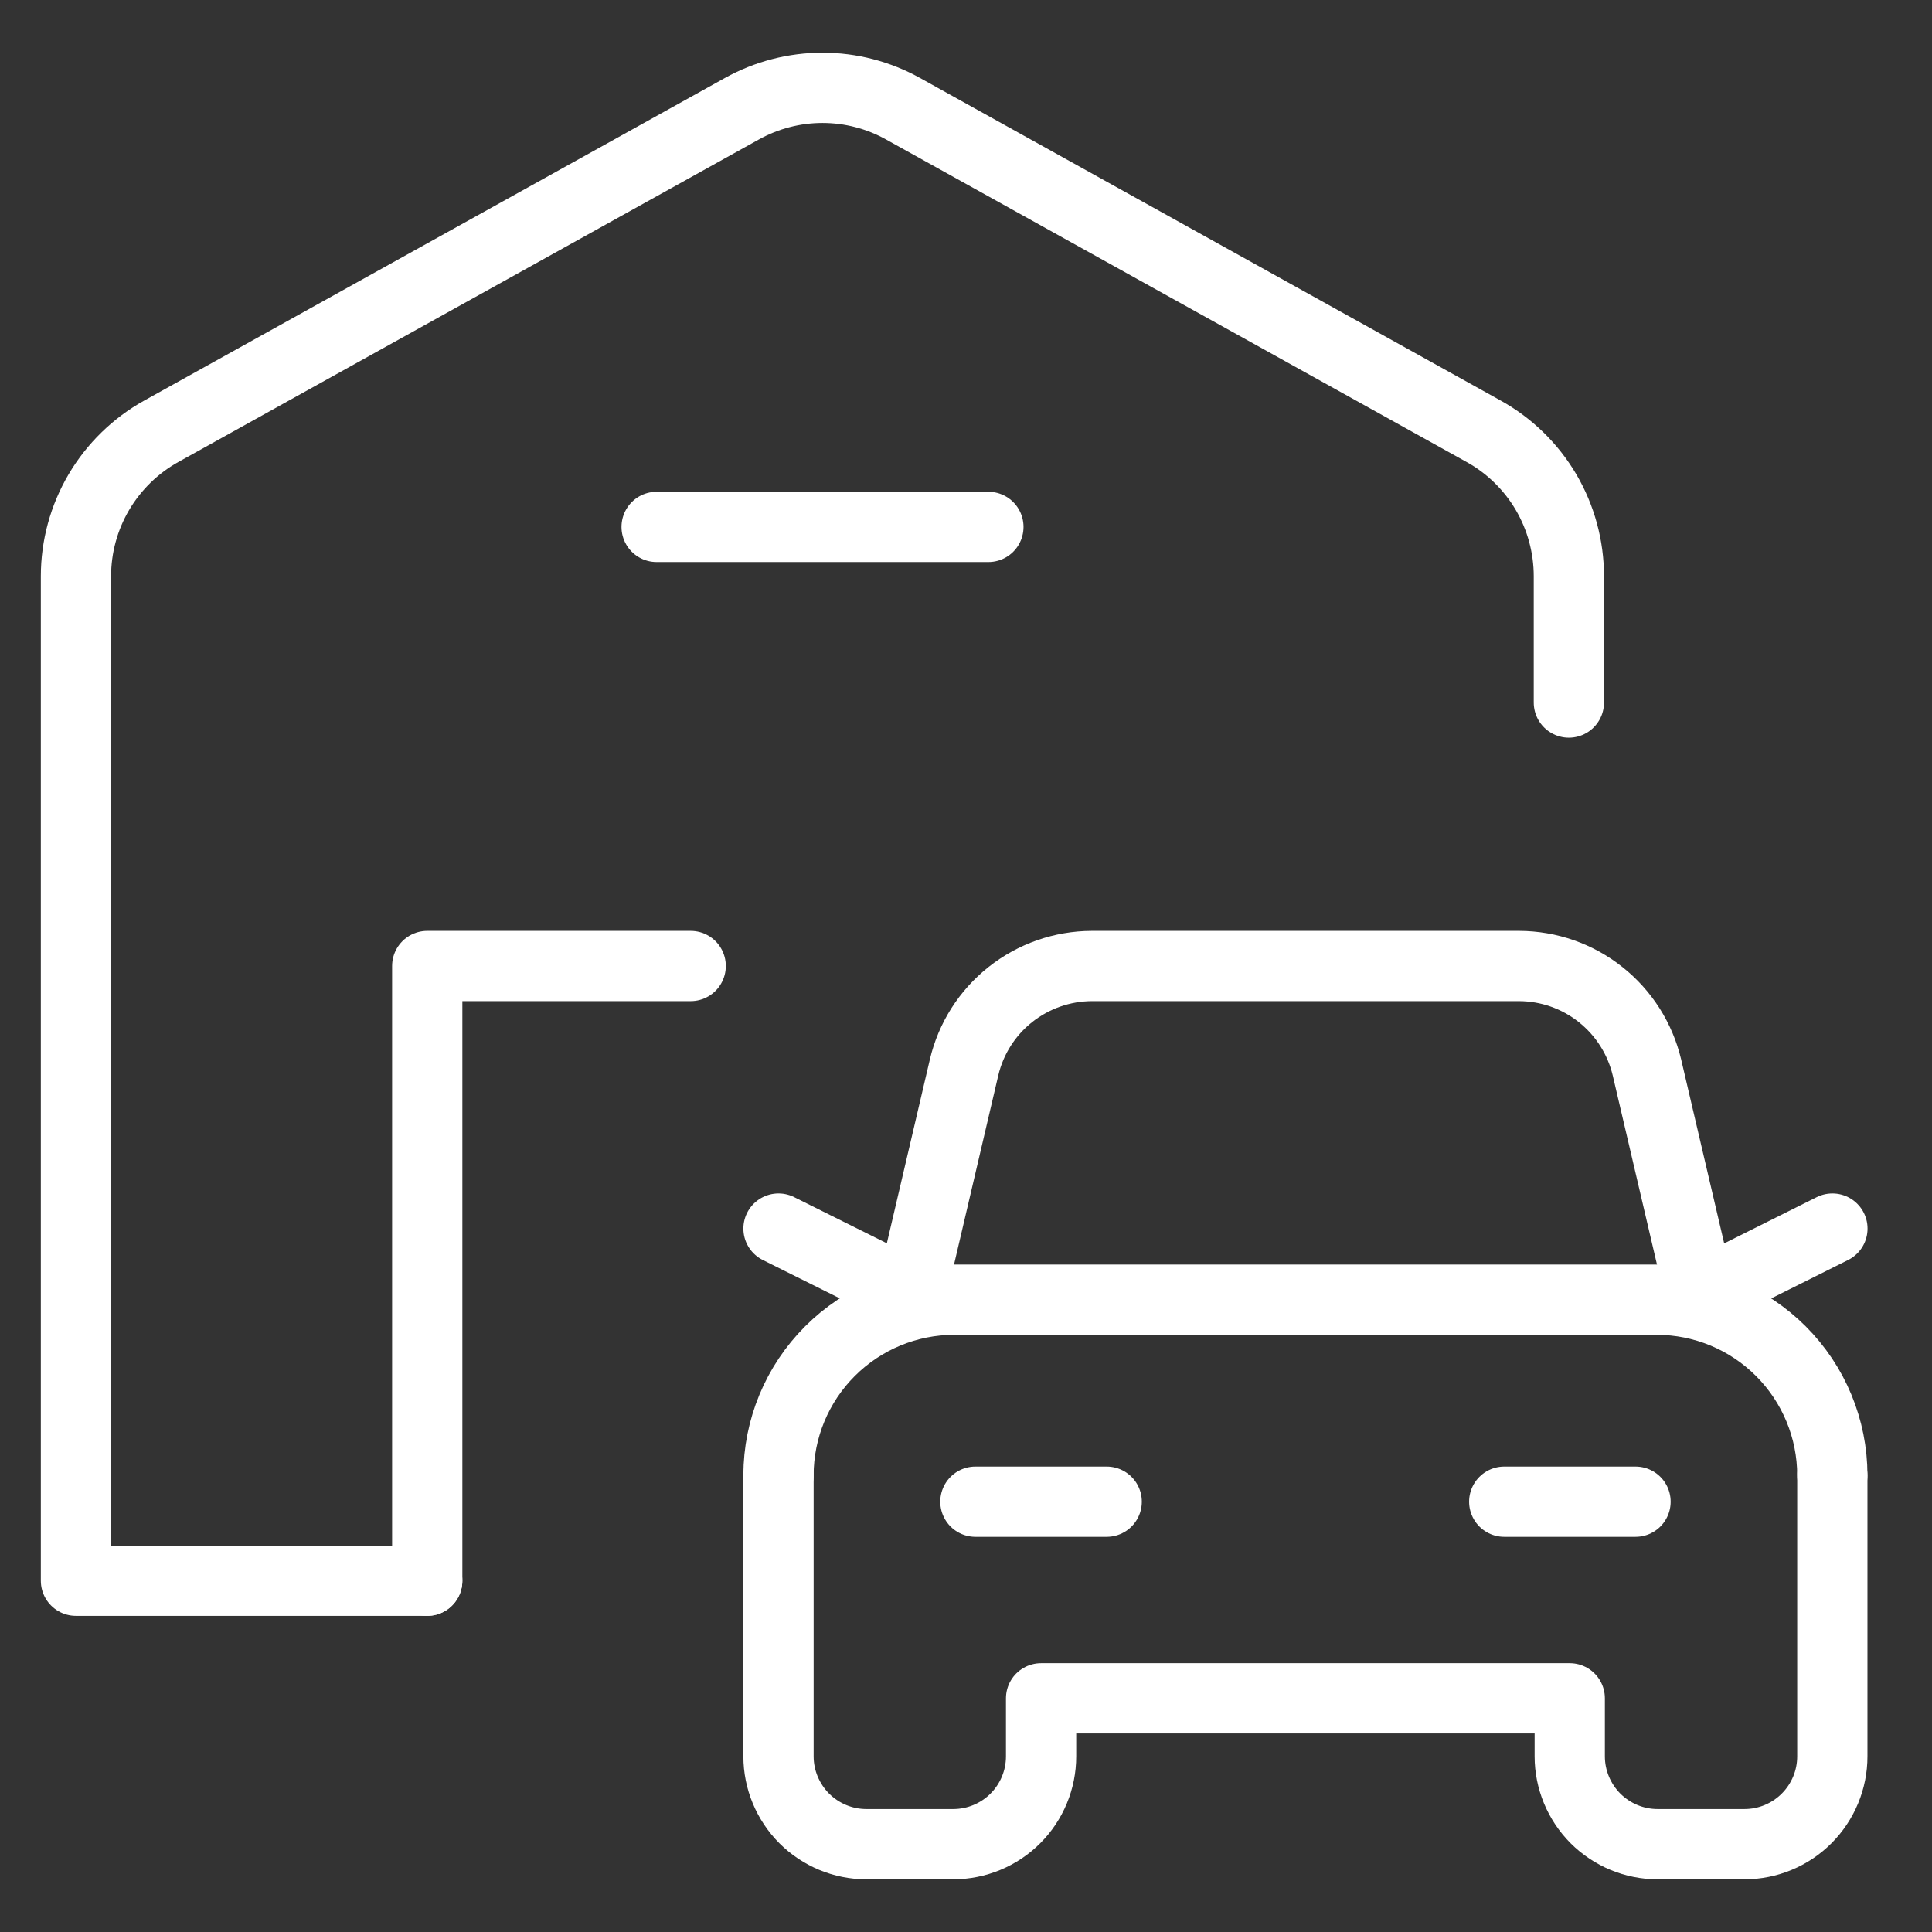
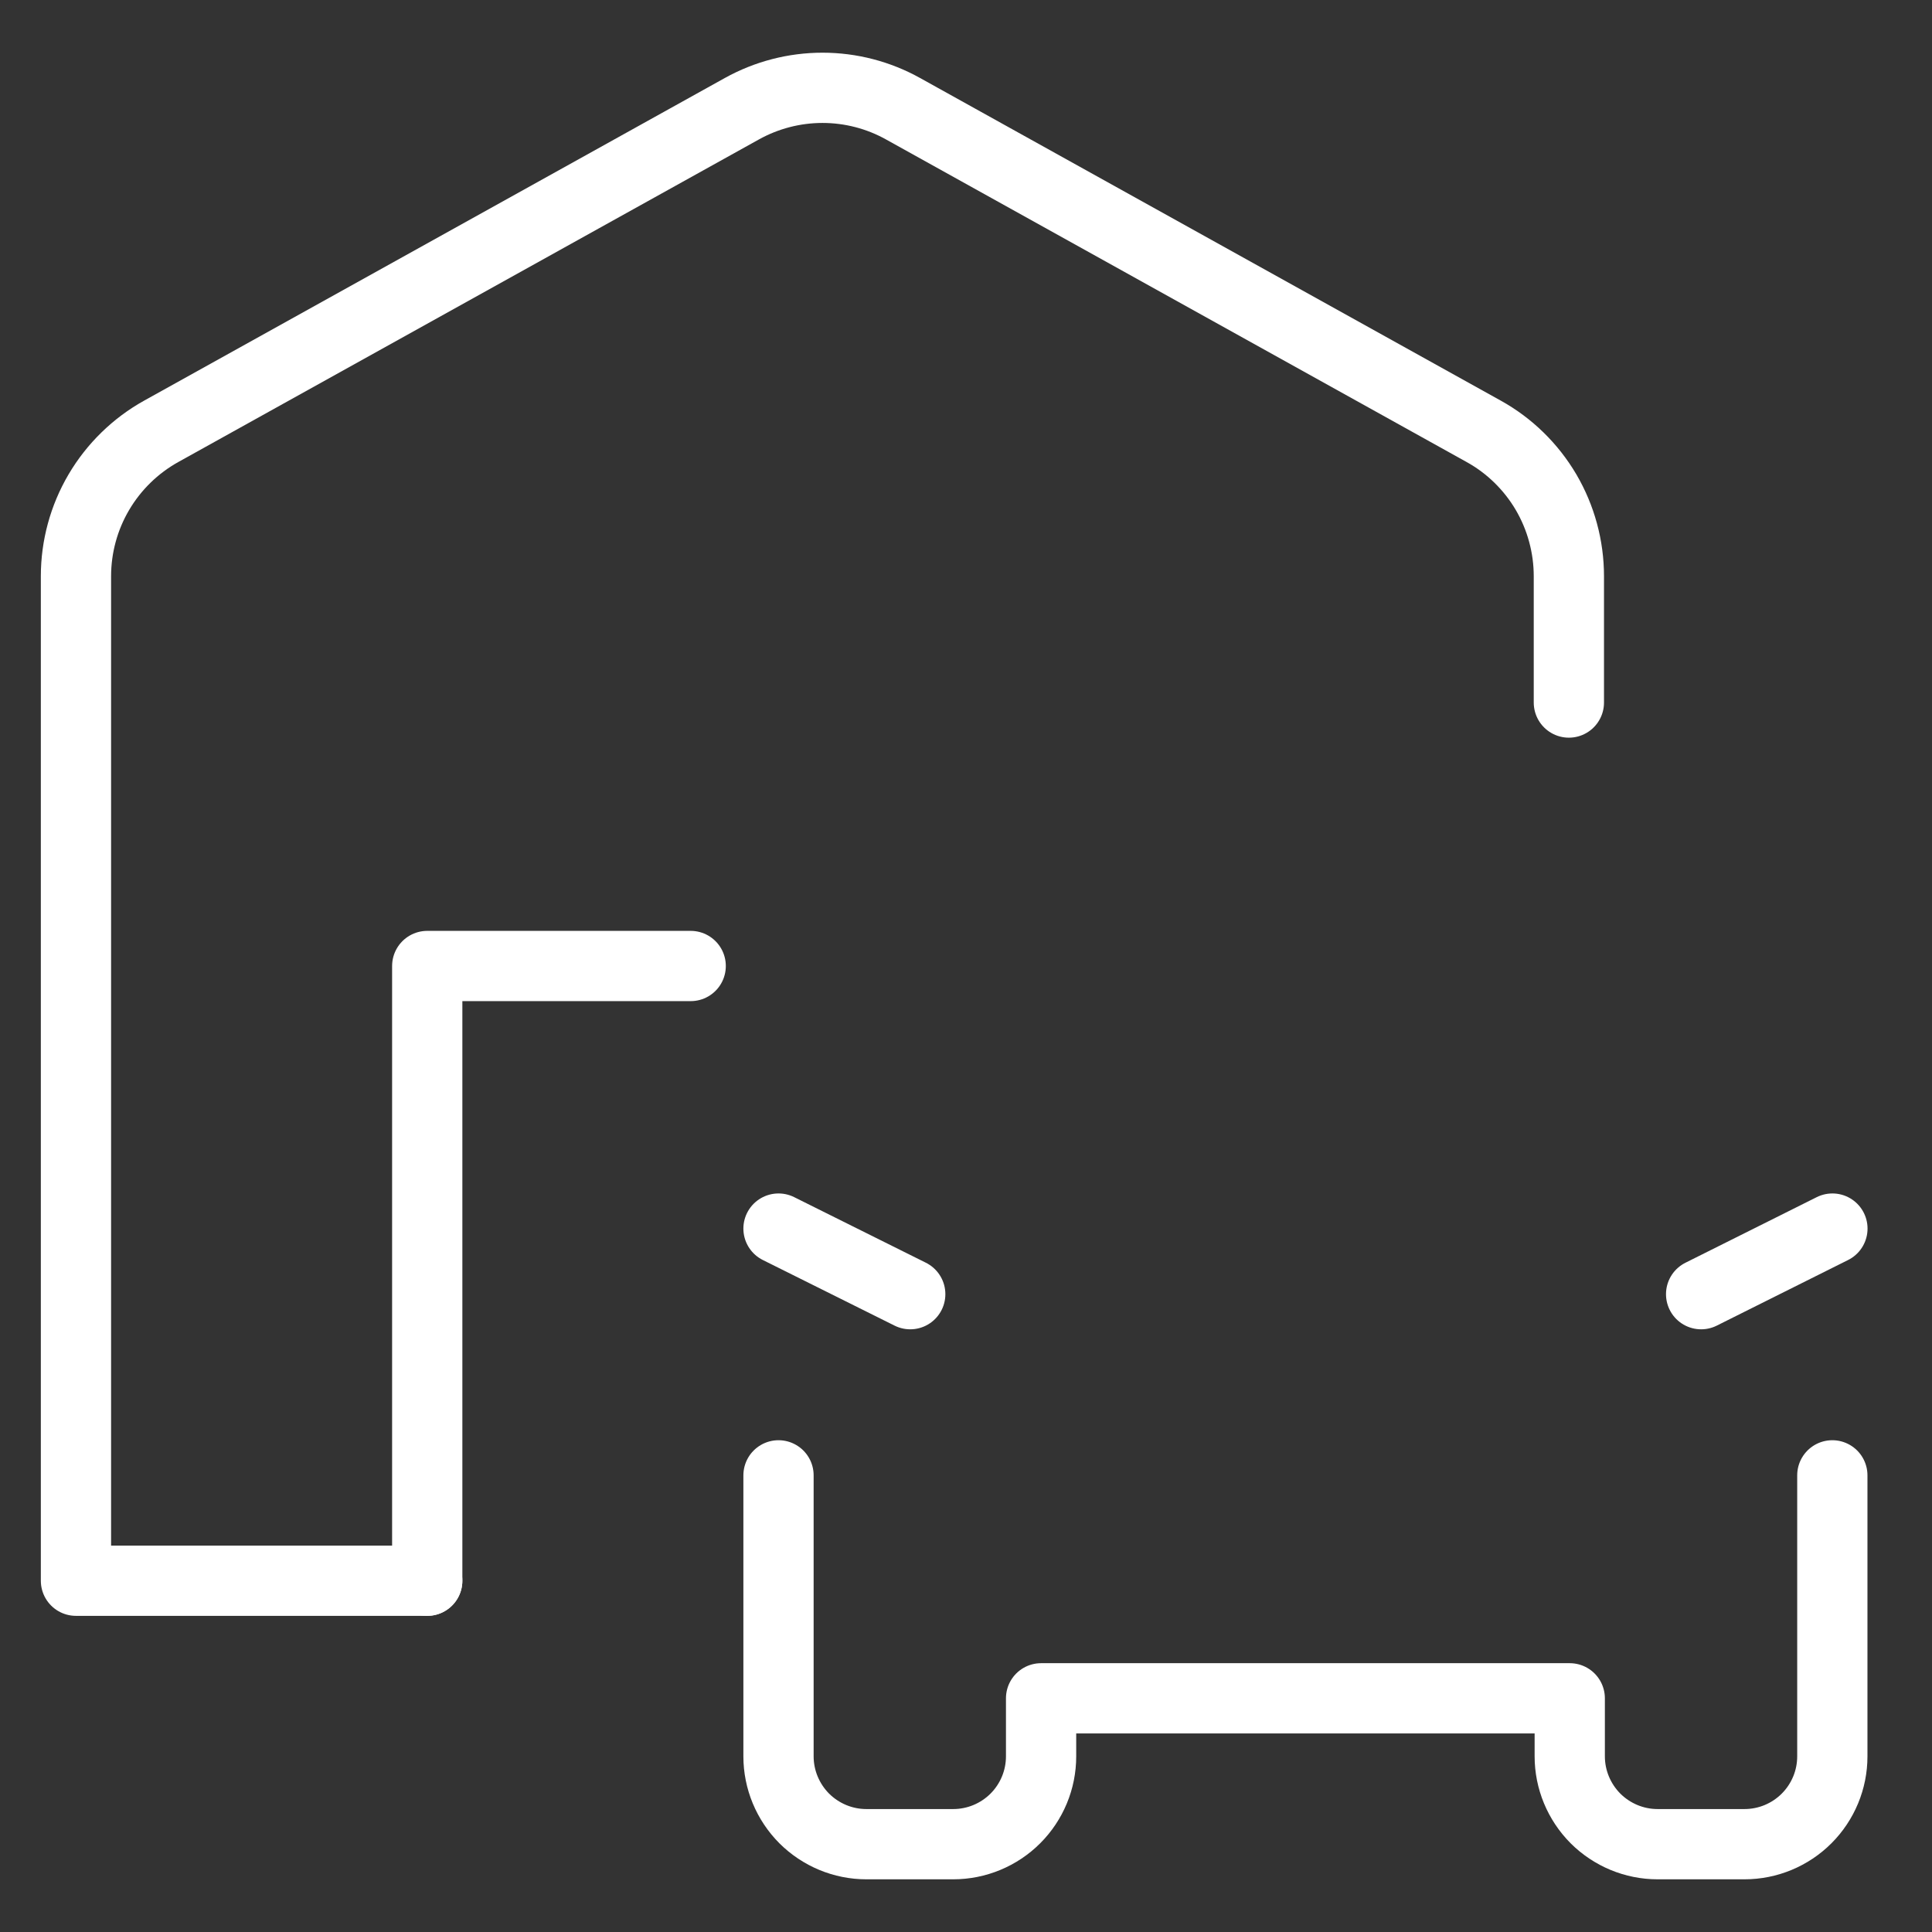
<svg xmlns="http://www.w3.org/2000/svg" width="22" height="22" viewBox="0 0 22 22" fill="none">
  <rect x="0" y="0" width="22" height="22" fill="#333333" stroke="none" />
-   <path d="M7.477 6H11.255" stroke="white" stroke-width="0.8" stroke-linecap="round" stroke-linejoin="round" />
  <path d="M7.865 11H4.865V18" stroke="white" stroke-width="0.8" stroke-linecap="round" stroke-linejoin="round" />
  <path d="M4.865 18H0.865V6.562C0.865 6.225 0.955 5.894 1.126 5.604C1.297 5.314 1.543 5.074 1.837 4.911L8.448 1.238C8.729 1.082 9.045 1 9.366 1C9.687 1 10.003 1.082 10.283 1.238L16.894 4.911C17.189 5.074 17.434 5.314 17.605 5.604C17.775 5.894 17.865 6.225 17.865 6.562V8" stroke="white" stroke-width="0.8" stroke-linecap="round" stroke-linejoin="round" />
-   <path d="M20.865 16.8C20.865 16.269 20.654 15.761 20.279 15.386C19.904 15.011 19.396 14.8 18.865 14.8H10.865C10.335 14.8 9.826 15.011 9.451 15.386C9.076 15.761 8.865 16.269 8.865 16.8" stroke="white" stroke-width="0.8" stroke-linecap="round" stroke-linejoin="round" />
  <path d="M8.865 16.8V20C8.865 20.265 8.971 20.519 9.158 20.707C9.346 20.894 9.6 21 9.865 21H10.855C11.12 21 11.375 20.894 11.562 20.707C11.75 20.519 11.855 20.265 11.855 20V19.339H17.875V20C17.875 20.265 17.981 20.519 18.168 20.707C18.356 20.894 18.61 21 18.875 21H19.865C20.131 21 20.385 20.894 20.572 20.707C20.76 20.519 20.865 20.265 20.865 20V16.8" stroke="white" stroke-width="0.8" stroke-linecap="round" stroke-linejoin="round" />
-   <path d="M12.602 17.1H11.107" stroke="white" stroke-width="0.8" stroke-linecap="round" stroke-linejoin="round" />
-   <path d="M18.624 17.1H17.129" stroke="white" stroke-width="0.8" stroke-linecap="round" stroke-linejoin="round" />
  <path d="M19.371 14.737L20.866 13.99" stroke="white" stroke-width="0.8" stroke-linecap="round" stroke-linejoin="round" />
  <path d="M10.365 14.737L8.865 13.99" stroke="white" stroke-width="0.8" stroke-linecap="round" stroke-linejoin="round" />
-   <path d="M10.344 14.865L10.978 12.155C11.055 11.827 11.241 11.534 11.505 11.325C11.77 11.115 12.097 11.001 12.434 11H17.298C17.635 11.001 17.962 11.115 18.226 11.325C18.49 11.534 18.676 11.827 18.754 12.155L19.388 14.865" stroke="white" stroke-width="0.8" stroke-linecap="round" stroke-linejoin="round" />
</svg>